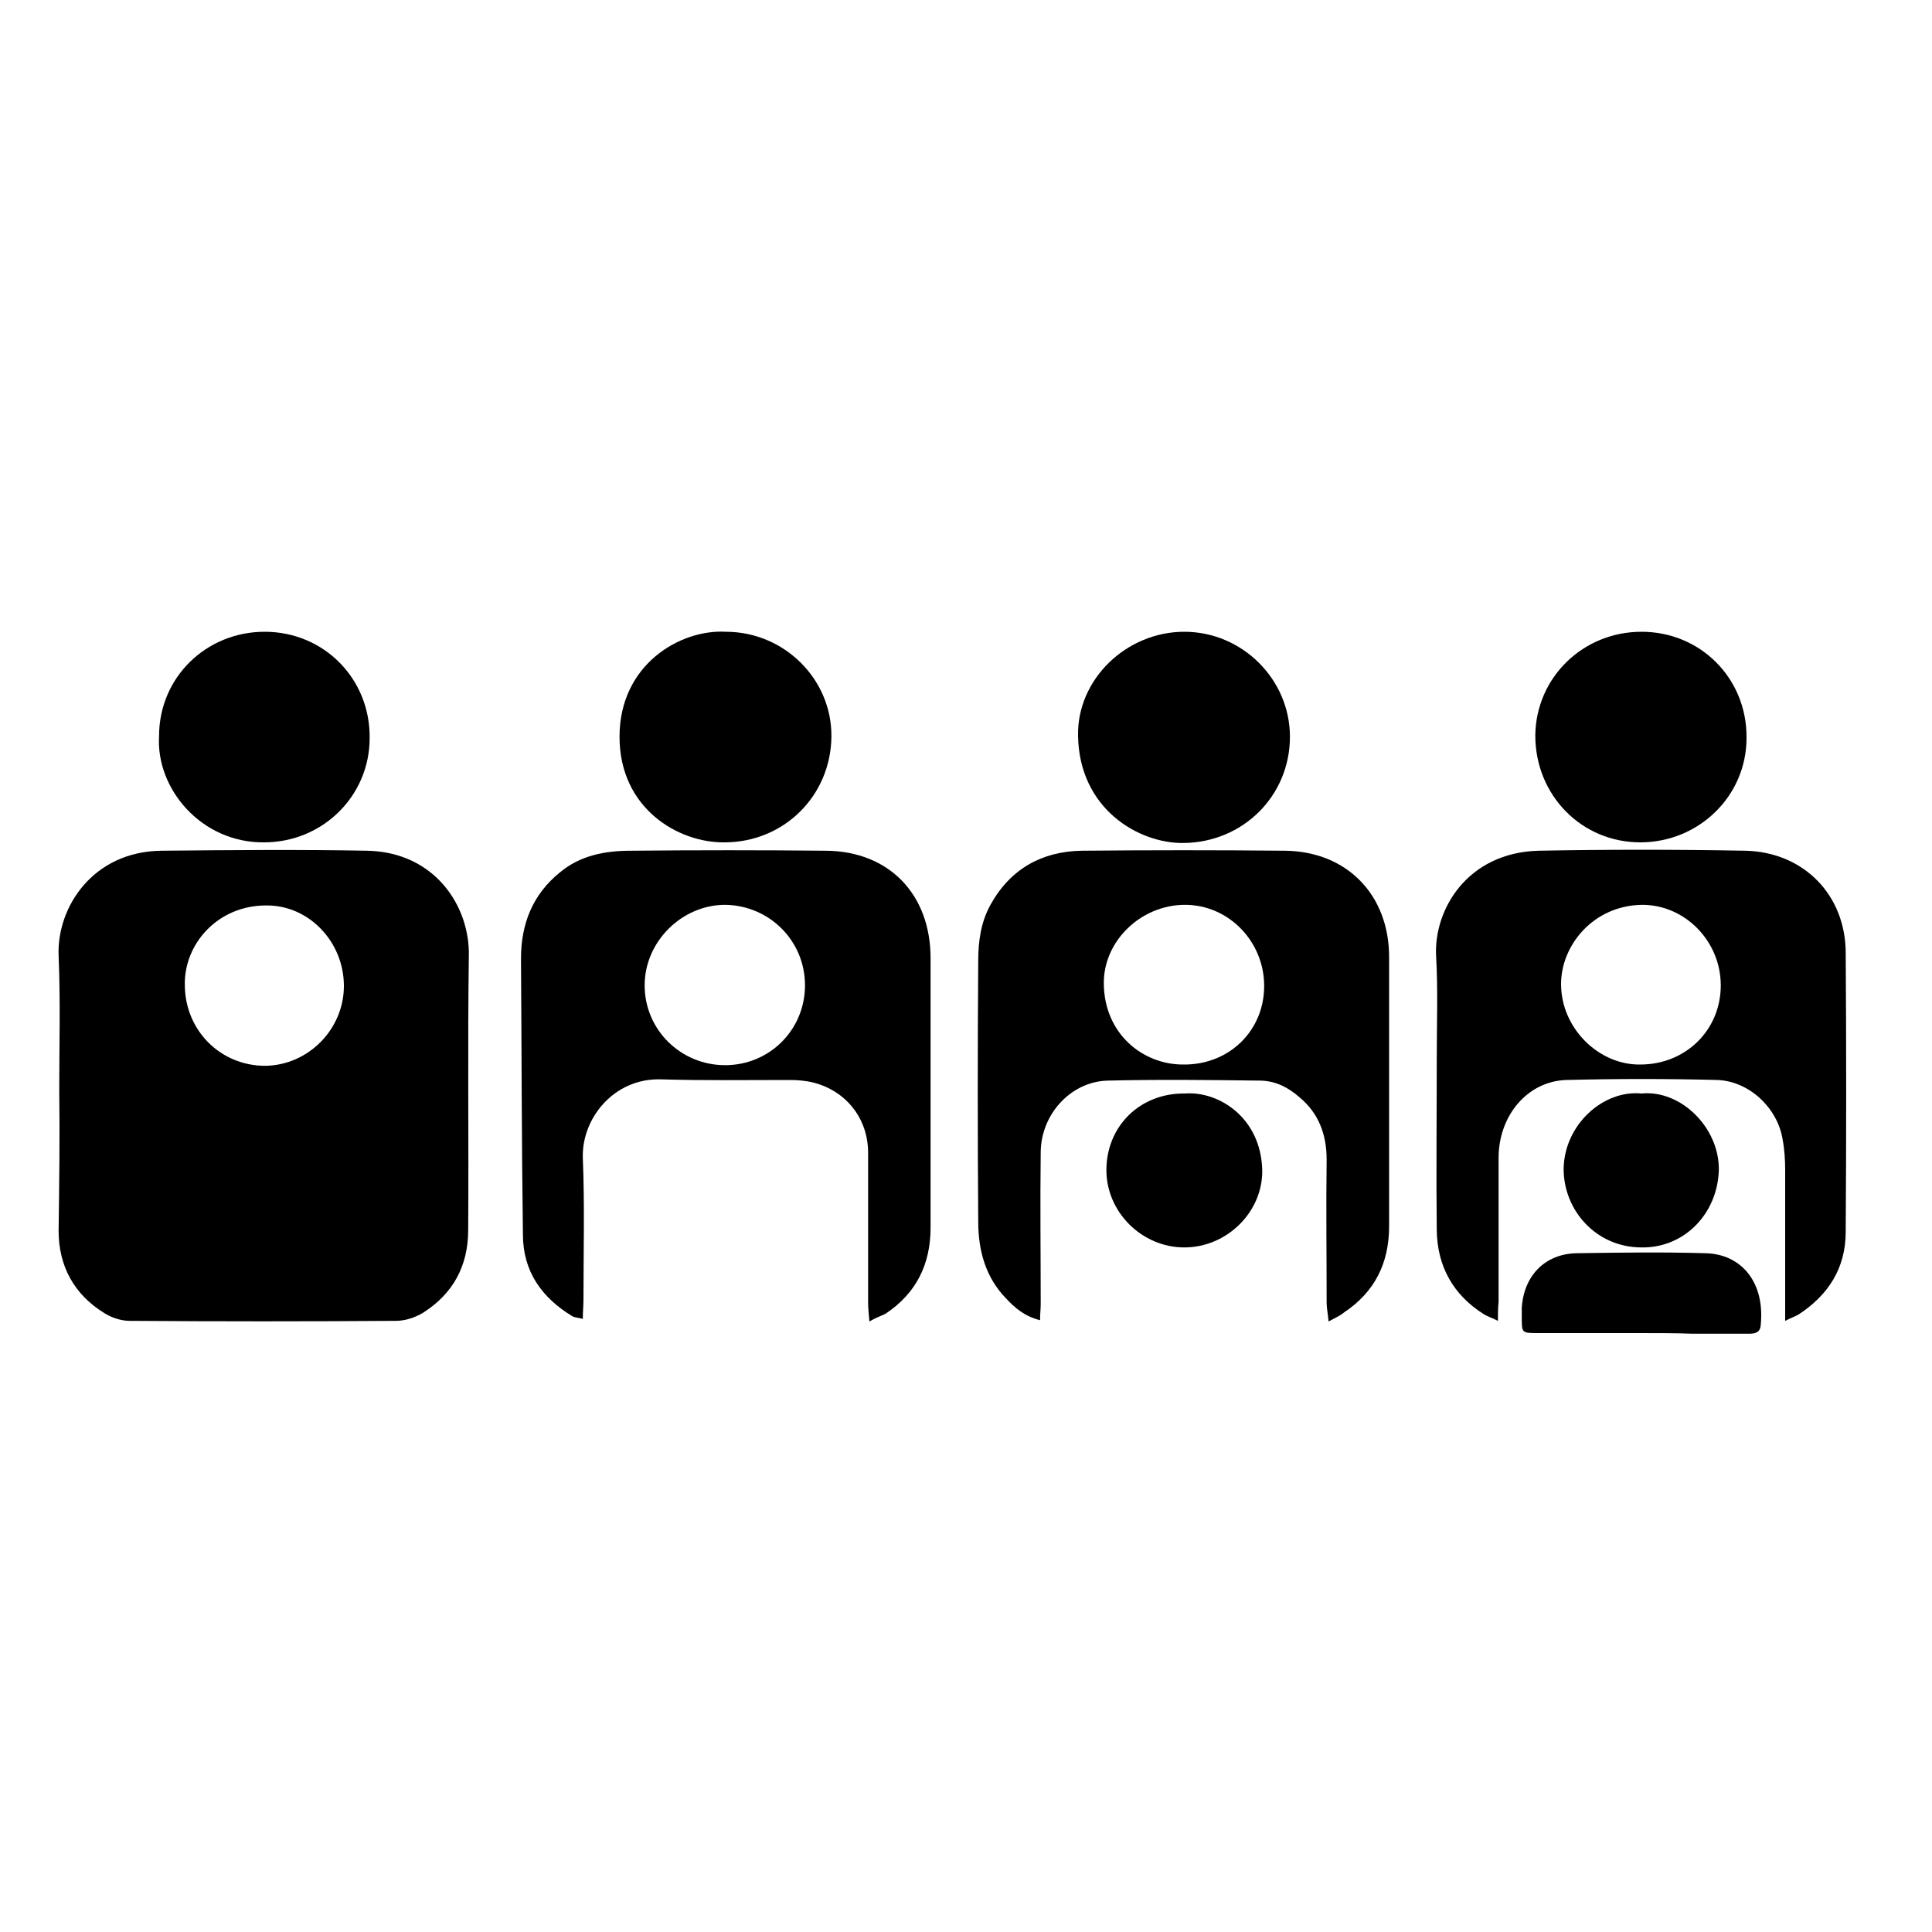
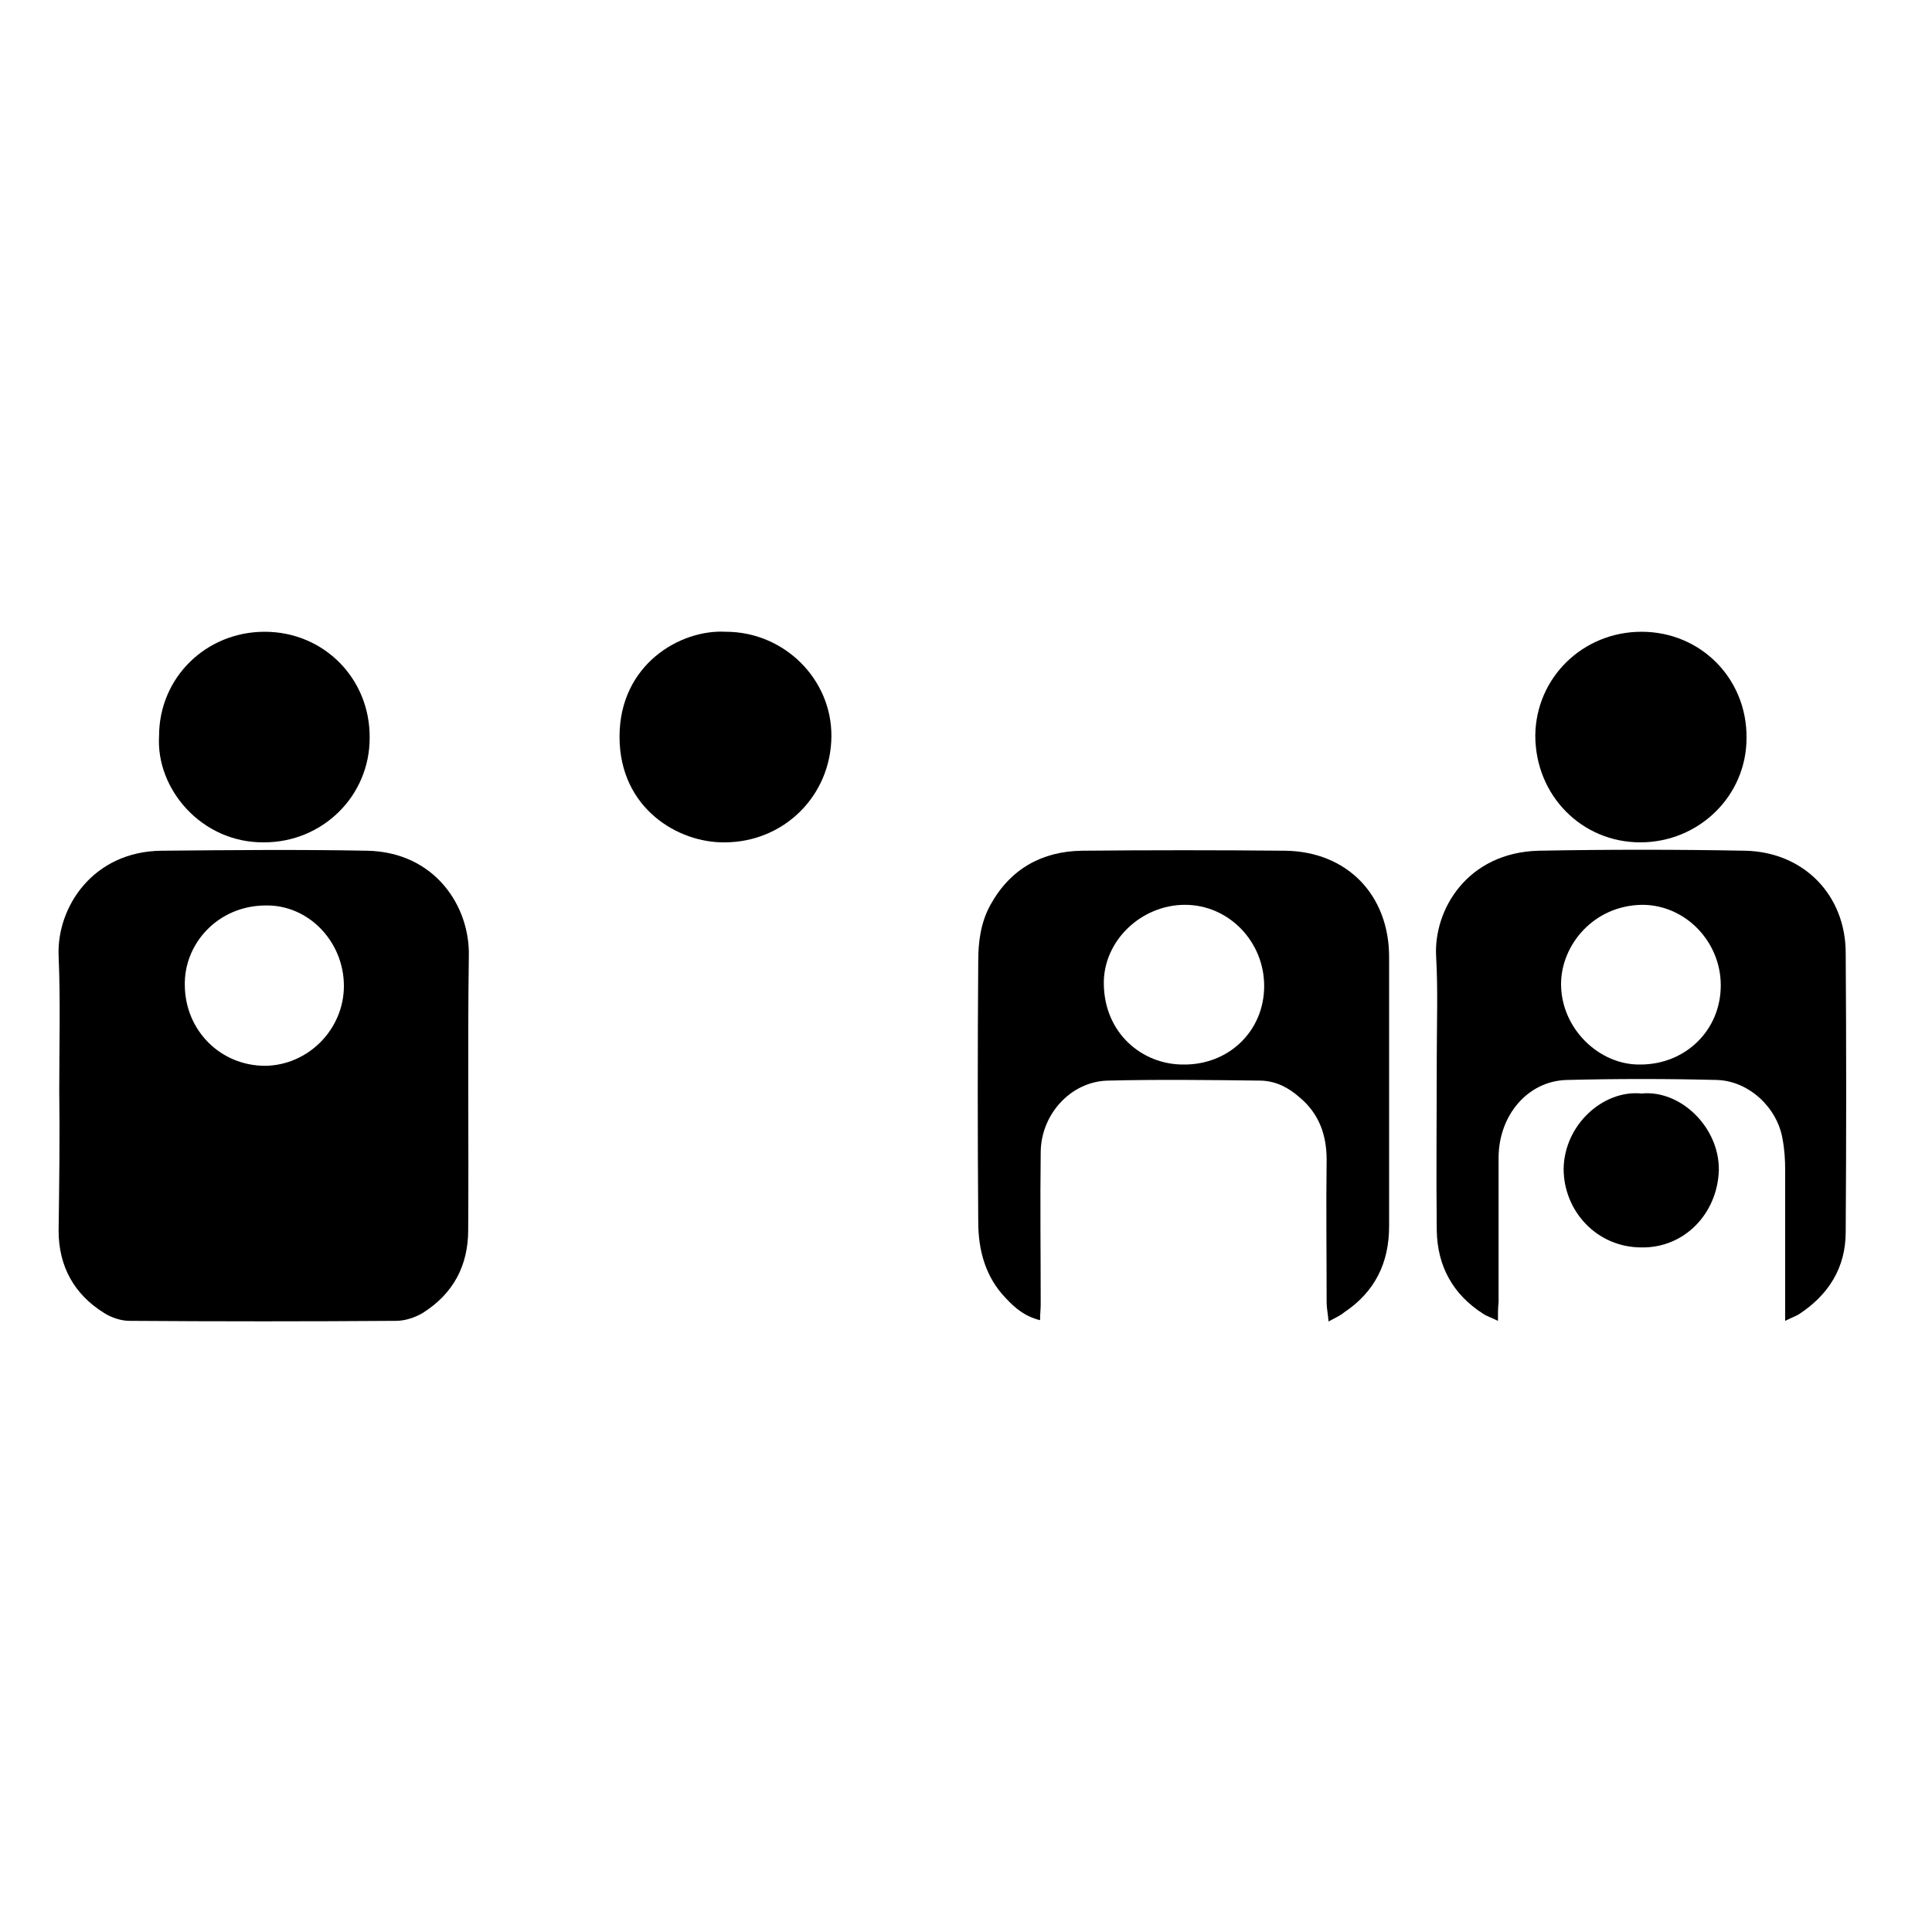
<svg xmlns="http://www.w3.org/2000/svg" version="1.1" x="0px" y="0px" viewBox="0 0 300 300" style="enable-background:new 0 0 300 300;" xml:space="preserve">
  <path d="M9.2,169.3c0-7,0.2-13.9-0.1-20.9c-0.3-7.5,5.3-16.2,16-16.3c10.6-0.1,21.3-0.2,31.9,0c10.5,0.2,16,8.6,15.8,16.4   c-0.2,14.1,0,28.3-0.1,42.5c0,5.5-2.3,9.9-7.1,12.9c-1.2,0.7-2.7,1.2-4.1,1.2c-13.8,0.1-27.6,0.1-41.4,0c-1.3,0-2.8-0.5-3.9-1.2   c-4.7-2.9-7.1-7.3-7.1-12.8C9.2,183.9,9.3,176.6,9.2,169.3C9.3,169.3,9.2,169.3,9.2,169.3z M53.4,153.1c0-6.9-5.5-12.6-12.1-12.5   c-7.5,0-12.8,6-12.6,12.5c0.1,6.9,5.5,12.4,12.5,12.4C47.9,165.4,53.4,159.8,53.4,153.1z" />
-   <path d="M135,205.2c-0.1-1.2-0.2-2.1-0.2-2.9c0-7.8,0-15.5,0-23.3c0-5.3-3.4-9.6-8.5-10.9c-1.2-0.3-2.5-0.4-3.7-0.4   c-6.7,0-13.3,0.1-20-0.1c-7.3-0.2-12.3,6.1-12.1,12.2c0.3,7.3,0.1,14.7,0.1,22c0,0.9-0.1,1.9-0.1,3c-0.7-0.2-1.2-0.2-1.6-0.4   c-4.8-2.9-7.7-7-7.7-12.7c-0.2-14.3-0.2-28.6-0.3-42.9c0-5.3,1.8-9.9,6-13.3c3.2-2.7,7.1-3.4,11.1-3.4c10.1-0.1,20.2-0.1,30.3,0   c9.8,0.1,16.2,6.8,16.2,16.7c0,13.9,0,27.9,0,41.8c0,5.7-2.2,10.2-7,13.4C136.7,204.4,136,204.6,135,205.2z M125,153   c0-6.9-5.5-12.4-12.4-12.5c-6.7,0-12.5,5.7-12.5,12.5c0,6.9,5.6,12.4,12.5,12.4C119.5,165.4,125,159.9,125,153z" />
  <path d="M206.3,205.2c-0.1-1.2-0.3-2.1-0.3-2.9c0-7.4-0.1-14.8,0-22.2c0-3.9-1.2-7.2-4.2-9.7c-1.7-1.5-3.6-2.5-5.9-2.6   c-8-0.1-16-0.2-24,0c-5.7,0.2-10.3,5.3-10.3,11.2c-0.1,7.8,0,15.7,0,23.5c0,0.8-0.1,1.5-0.1,2.5c-2.4-0.6-3.9-1.9-5.3-3.4   c-3.2-3.3-4.3-7.5-4.3-11.9c-0.1-13.5-0.1-27,0-40.5c0-3,0.4-6,1.9-8.7c3.1-5.6,8-8.3,14.2-8.4c10.5-0.1,21-0.1,31.5,0   c9.7,0.1,16.2,6.9,16.2,16.5c0,13.9,0,27.9,0,41.8c0,5.7-2.2,10.2-7,13.4C208.1,204.3,207.4,204.6,206.3,205.2z M196.3,153.1   c0-6.9-5.5-12.6-12.3-12.6c-6.8,0-12.7,5.6-12.6,12.3c0.1,7.7,6,12.5,12.3,12.5C190.8,165.4,196.3,160.1,196.3,153.1z" />
  <path d="M232.6,205.1c-1-0.5-1.7-0.7-2.3-1.1c-4.7-3-7.1-7.4-7.2-12.9c-0.1-8.9,0-17.9,0-26.8c0-5.3,0.2-10.6-0.1-15.8   c-0.4-7.2,4.8-16.1,15.9-16.4c10.7-0.2,21.4-0.2,32.1,0c9.1,0.2,15.6,6.9,15.6,15.9c0.1,14.4,0.1,28.9,0,43.3   c0,5.6-2.7,9.8-7.3,12.8c-0.5,0.3-1.1,0.5-2.1,1c0-1.2,0-1.9,0-2.7c0-6.9,0-13.8,0-20.7c0-1.6-0.1-3.2-0.4-4.8   c-0.8-4.9-5.2-9-10.1-9.2c-7.8-0.2-15.7-0.2-23.5,0c-6,0.2-10.5,5.5-10.5,12.1c0,7.5,0,15,0,22.4   C232.6,203.1,232.6,203.9,232.6,205.1z M267.2,153c0-6.8-5.5-12.5-12.2-12.5c-7.6,0.1-12.6,6.3-12.6,12.3   c0,6.9,5.9,12.6,12.3,12.5C261.7,165.3,267.2,160,267.2,153z" />
  <path d="M112.7,98.1c9.1,0,16.5,7.4,16.4,16.3c-0.1,9.2-7.4,16.4-16.6,16.4c-7.1,0.1-16.3-5.2-16.3-16.4   C96.2,103.2,105.6,97.7,112.7,98.1z" />
-   <path d="M183.9,98.1c9,0,16.4,7.4,16.4,16.3c0,9.2-7.3,16.4-16.5,16.5c-7,0.1-16.2-5.3-16.4-16.6   C167.2,105.5,174.9,98.1,183.9,98.1z" />
  <path d="M254.9,98.1c9.2,0,16.4,7.3,16.3,16.5c0,9-7.4,16.2-16.5,16.2c-9.1,0-16.3-7.3-16.3-16.6   C238.5,105.2,245.8,98.1,254.9,98.1z" />
  <path d="M24.7,114.3c0-9.1,7.3-16.2,16.4-16.2c9.2,0,16.4,7.3,16.3,16.5c0,9-7.3,16.2-16.4,16.2   C31.3,130.9,24.2,122.5,24.7,114.3z" />
  <path d="M254.9,169.8c6.1-0.6,12.1,5.3,12,11.9c-0.2,6.7-5.3,12.1-12,12c-7,0-12.1-5.7-12.1-12.2   C242.9,174.6,249,169.2,254.9,169.8z" />
-   <path d="M184,169.8c5.2-0.4,11.8,3.7,12,11.9c0.1,6.5-5.5,12-12.1,12c-6.6,0-12.1-5.5-12.1-12C171.8,174.9,177,169.7,184,169.8z" />
-   <path d="M254.6,207c-5.3,0-10.7,0-16,0c-2.3,0-2.3-0.1-2.3-2.4c0-0.5,0-1,0-1.5c0.3-5,3.6-8.4,8.5-8.5c6.7-0.1,13.3-0.2,20,0   c5.5,0.1,9.3,4.4,8.6,11.2c-0.1,1.2-1,1.3-1.9,1.3c-2.9,0-5.7,0-8.6,0C260.2,207,257.4,207,254.6,207z" />
</svg>